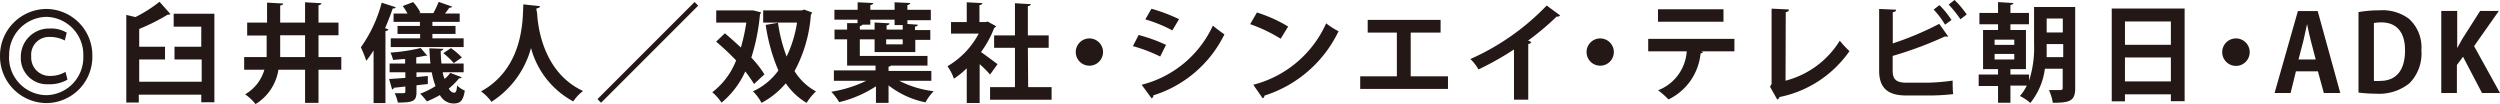
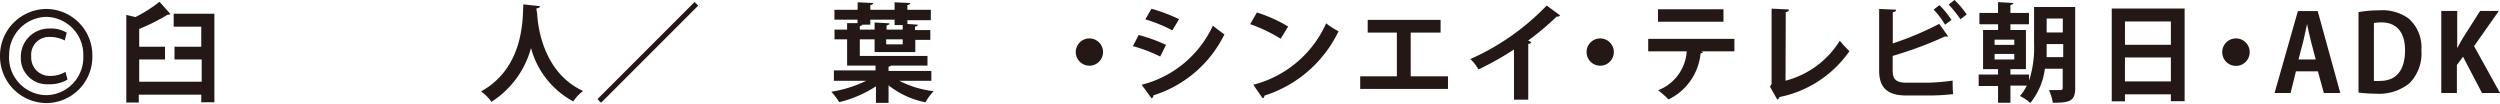
<svg xmlns="http://www.w3.org/2000/svg" viewBox="0 0 240.11 10">
  <defs>
    <style>.cls-1{fill:#231815;}</style>
  </defs>
  <g id="Layer_2" data-name="Layer 2">
    <g id="Layer_1-2" data-name="Layer 1">
      <path class="cls-1" d="M8.87,5.37A4.44,4.44,0,0,1,4.46,9.9,4.49,4.49,0,0,1,0,5.37,4.49,4.49,0,0,1,4.46.86,4.45,4.45,0,0,1,8.87,5.37m-8,0A3.63,3.63,0,0,0,4.46,9.14,3.62,3.62,0,0,0,8,5.38,3.63,3.63,0,0,0,4.46,1.62,3.65,3.65,0,0,0,.88,5.41m5.6,2.24a3.39,3.39,0,0,1-1.82.44A2.51,2.51,0,0,1,2,5.46,2.71,2.71,0,0,1,4.81,2.74a2.83,2.83,0,0,1,1.6.4l-.19.75a3,3,0,0,0-1.41-.34A1.71,1.71,0,0,0,3,5.42,1.76,1.76,0,0,0,4.8,7.29,2.8,2.8,0,0,0,6.29,6.9Z" />
      <path class="cls-1" d="M16.68,1.32h3.91v8.5H19.33V9.09h-6v.76H12.13V1.43l.88.21A13.52,13.52,0,0,0,15.32.17l1.05,1.18a.39.39,0,0,1-.27.06,19.27,19.27,0,0,1-2.73,1.37V4.49h2.48V5.71H13.37V7.85h6V5.71H16.76V4.49h2.57V2.56H16.68Z" />
-       <path class="cls-1" d="M32.78,5.48V6.7H30.59V9.88H29.3V6.7H26.74a4.7,4.7,0,0,1-2.2,3.3,4.26,4.26,0,0,0-1-.94A4,4,0,0,0,25.39,6.7H23.45V5.48h2.16c0-.35,0-.71,0-1.07v-1H23.74V2.17h1.91V.25L27.2.34c0,.09-.1.16-.29.19V2.17H29.3V.22l1.57.09c0,.1-.09.16-.28.2V2.17h1.92V3.39H30.59V5.48ZM26.91,4.42c0,.35,0,.71,0,1.06H29.3V3.39H26.91Z" />
-       <path class="cls-1" d="M35.88,4.84a10.85,10.85,0,0,1-.7,1,11.74,11.74,0,0,0-.52-1.3,13.12,13.12,0,0,0,2-4.28L38,.69c0,.09-.13.13-.28.12-.22.63-.46,1.28-.74,1.9l.31.1q0,.13-.27.18V9.9H35.88Zm6.65,2.1c0,.23.11.45.17.64A3.6,3.6,0,0,0,43.25,7l1.1.42a.24.24,0,0,1-.25.09,6.48,6.48,0,0,1-1,1c.15.25.32.39.51.39s.25-.16.29-.69a2.33,2.33,0,0,0,.74.49c-.15,1-.44,1.24-1.11,1.24a1.52,1.52,0,0,1-1.28-.81A10,10,0,0,1,41,9.74,7,7,0,0,0,40.36,9a8,8,0,0,0,1.47-.73,7.41,7.41,0,0,1-.36-1.32H40v.45l1.09-.1v.77L40,8.19v.66c0,.87-.33,1-1.79,1a3.81,3.81,0,0,0-.3-.9l.59,0c.39,0,.43,0,.43-.16V8.31l-1.1.12a.19.19,0,0,1-.17.16l-.29-1,1.56-.11V6.94H37.42V6.1h1.49V5.67c-.39,0-.79.07-1.16.08a3.27,3.27,0,0,0-.25-.7,17.14,17.14,0,0,0,2.9-.44l.64.74a.16.16,0,0,1-.11,0h-.1c-.23.06-.53.11-.85.16V6.1h1.36c-.05-.46-.08-1-.1-1.46l1.34.05c0,.09-.08.16-.25.19A12,12,0,0,0,42.4,6.1h2.13v.84ZM37.8,1.3h1.34a6.23,6.23,0,0,0-.46-.72l1-.38a5.13,5.13,0,0,1,.7,1l-.15.06h1.47l-.08,0A8.65,8.65,0,0,0,42.13.18l1.29.45c0,.08-.13.11-.26.11-.12.16-.27.37-.42.56h1.41v.8H41.53v.39h2.22v.77H41.53v.42h3v.84h-7V3.68h2.82V3.26H38.18V2.49h2.15V2.1H37.8Zm5.78,4.76a6.7,6.7,0,0,0-1-.95l.73-.49a6.46,6.46,0,0,1,1.05.9Z" />
      <path class="cls-1" d="M51.86.59c0,.11-.11.18-.27.2s0,.33,0,.53C51.69,3,52.36,7.05,56,8.74a3.93,3.93,0,0,0-.94,1A8.24,8.24,0,0,1,51,4.61a8.87,8.87,0,0,1-3.8,5.17,4.22,4.22,0,0,0-1-1c4.14-2.29,4-7,4.06-8.36Z" />
      <rect class="cls-1" x="55.63" y="4.79" width="13.19" height="0.49" transform="translate(14.66 45.47) rotate(-45)" />
-       <path class="cls-1" d="M73.1,1.19a1,1,0,0,1-.11.2,19.31,19.31,0,0,1-.83,4.14,10.53,10.53,0,0,1,1.26,1.61l-1,.93a13,13,0,0,0-.84-1.21,8.38,8.38,0,0,1-2.28,3,4.75,4.75,0,0,0-.89-1A7.06,7.06,0,0,0,70.7,5.8,25.11,25.11,0,0,0,68.78,4l.84-.8c.5.41,1,.87,1.54,1.36a18.64,18.64,0,0,0,.52-2.39H68.79V1h3.35l.2,0ZM77.23.92,78,1.2a.47.47,0,0,1-.12.2,13.31,13.31,0,0,1-1.57,5.43,5.5,5.5,0,0,0,2.06,1.95,5.28,5.28,0,0,0-.9,1.1,6.32,6.32,0,0,1-2-1.88,7.88,7.88,0,0,1-2.33,1.88,4.69,4.69,0,0,0-.82-1.11,6.19,6.19,0,0,0,2.44-2,17.48,17.48,0,0,1-1.22-4.38l1.18-.2a15.19,15.19,0,0,0,.83,3.24,11.56,11.56,0,0,0,1-3.26H73.3V1H77Z" />
      <path class="cls-1" d="M89.45,7.76H86.37a9.75,9.75,0,0,0,3.31,1,4.36,4.36,0,0,0-.79,1.07A8.48,8.48,0,0,1,85.34,8.2V9.88H84.13V8.29A11.17,11.17,0,0,1,80.6,9.81a6.13,6.13,0,0,0-.76-1A12,12,0,0,0,83.2,7.76H80.09v-1h4V6.3H81.36V3.78H80.15V2.84h1.21V2.22l1,0V1.89H80.14V.94h2.23V.22l1.5.07c0,.1-.1.16-.28.2V.94h2.33V.22l1.49.07c0,.11-.08.16-.26.2V.94H89.4v1H87.15v.36l1,.07c0,.1-.09.16-.27.19v.33h1.47v.94H87.91V5H84V3.78H82.58V5.37h6.5V6.3h-3.5a.45.45,0,0,1-.24.1v.41h4.11ZM82.83,2.37a.31.31,0,0,1-.25.13v.34H84V2.16l1.42.08c0,.1-.08.17-.27.2v.4H86.7V2.41h-.78V1.89H83.59v.48ZM86.7,3.78H85.11v.48H86.7Z" />
-       <path class="cls-1" d="M95.67,2.52a.28.28,0,0,1-.18.15A9.69,9.69,0,0,1,94.22,5c.51.35,1.36,1,1.59,1.16l-.72,1a10.78,10.78,0,0,0-1-1V9.89H92.85V6.56a8.21,8.21,0,0,1-1.23,1A4.87,4.87,0,0,0,91,6.36a7.92,7.92,0,0,0,3-3.13H91.34V2.12h1.51V.22l1.5.08c0,.1-.1.16-.28.19V2.12h.6l.19-.05Zm3.08,5.85H101V9.58H95.09V8.37h2.39V4.59h-2V3.4h2V.31L99,.4c0,.1-.09.16-.28.19V3.4h2V4.59h-2Z" />
      <path class="cls-1" d="M105.94,5a1.31,1.31,0,1,1-1.31-1.31A1.31,1.31,0,0,1,105.94,5" />
      <path class="cls-1" d="M109.36,3.36a15.67,15.67,0,0,1,2.63.95l-.56,1.12a14.47,14.47,0,0,0-2.62-1Zm.29,4.78a10.3,10.3,0,0,0,6.84-5.68c.25.22.85.67,1.11.84a11.38,11.38,0,0,1-6.83,5.86.25.25,0,0,1-.17.28Zm.94-7.3a16.28,16.28,0,0,1,2.65,1l-.64,1.08A13.79,13.79,0,0,0,110,1.86Z" />
      <path class="cls-1" d="M120.72,1.2a13.6,13.6,0,0,1,3,1.35L123,3.72a14.75,14.75,0,0,0-2.93-1.4Zm-.35,6.94a10.53,10.53,0,0,0,7-5.9,6.79,6.79,0,0,0,1.19.76,11.85,11.85,0,0,1-7.11,6.18.37.37,0,0,1-.17.27Z" />
      <polygon class="cls-1" points="131.36 1.91 138.36 1.91 138.36 3.13 135.49 3.13 135.49 7.33 139.07 7.33 139.07 8.54 130.64 8.54 130.64 7.33 134.16 7.33 134.16 3.13 131.36 3.13 131.36 1.91" />
      <path class="cls-1" d="M149.84,1.48a.35.35,0,0,1-.33.11,26.61,26.61,0,0,1-2.76,2.32c.11,0,.22.09.32.12a.31.31,0,0,1-.29.19V9.57h-1.37V4.75A28.59,28.59,0,0,1,142,6.67a4.31,4.31,0,0,0-.78-1A23.15,23.15,0,0,0,148.55.53Z" />
      <path class="cls-1" d="M155,5a1.31,1.31,0,1,1-1.31-1.31A1.31,1.31,0,0,1,155,5" />
      <path class="cls-1" d="M166.58,4.93h-3.22l.21.06a.26.26,0,0,1-.24.13,5.49,5.49,0,0,1-3.08,4.43,8.72,8.72,0,0,0-1-.88A4.31,4.31,0,0,0,162,4.93H158.3V3.73h8.28Zm-1.05-2.84h-6.29V.89h6.29Z" />
      <path class="cls-1" d="M171.49,7.75a8.68,8.68,0,0,0,5.21-3.84,9.34,9.34,0,0,0,.93,1,10.77,10.77,0,0,1-6.72,4.41.43.43,0,0,1-.21.25L170,8.33l.15-.26V.83l1.67.08c0,.12-.1.23-.31.26Z" />
      <path class="cls-1" d="M185.27,7.94a20.52,20.52,0,0,0,2.27-.2c0,.42,0,.87.05,1.3a20.9,20.9,0,0,1-2.2.13h-2.31c-1.79,0-2.6-.74-2.6-2.38V.86l1.63.07c0,.12-.1.22-.32.24v3a29.64,29.64,0,0,0,4.46-1.88l.87,1.22a.4.4,0,0,1-.17,0l-.17,0a36.09,36.09,0,0,1-5,1.86V6.8c0,.85.38,1.14,1.32,1.14Zm1-7.45a8.37,8.37,0,0,1,1.16,1.43l-.62.45A8.29,8.29,0,0,0,185.72.92ZM187.72,0a8.55,8.55,0,0,1,1.17,1.39l-.6.46A12,12,0,0,0,187.16.44Z" />
      <path class="cls-1" d="M199.31.67V8.48c0,1.24-.55,1.39-2.15,1.39a4.62,4.62,0,0,0-.37-1.22l.83,0c.44,0,.49,0,.49-.23V6.6H196.4A6.56,6.56,0,0,1,195,9.89a4.37,4.37,0,0,0-1-.67,4.43,4.43,0,0,0,.66-1h-1.57V9.87h-1.19V8.26h-1.86V7.16h1.86V6.64h-1.44V2.88h1.44V2.33h-1.79V1.24h1.79V.2l1.46.09c0,.1-.09.16-.27.19v.76h1.78V2.33h-1.78v.55h1.49V6.64h-1.49v.52h1.79v.59a10.23,10.23,0,0,0,.48-3.52V.67Zm-7.74,3.64h1.89v-.5h-1.89Zm0,1.4h1.89V5.18h-1.89Zm5-1.48c0,.39,0,.82,0,1.26h1.59V4.23Zm1.55-2.45h-1.55V3.12h1.55Z" />
      <path class="cls-1" d="M202.82.82h7v8.9H208.5V9.06h-4.41v.67h-1.27Zm5.68,1.24h-4.41V4.3h4.41Zm-4.41,5.76h4.41V5.52h-4.41Z" />
      <path class="cls-1" d="M216.07,5a1.32,1.32,0,1,1-1.31-1.31A1.32,1.32,0,0,1,216.07,5" />
      <path class="cls-1" d="M224.77,8.93h-1.58l-.57-2.08h-2.11L220,8.93h-1.54l2.24-7.87h1.9Zm-2.36-3.22-.47-1.8c-.13-.49-.26-1.12-.36-1.6h0c-.11.49-.24,1.13-.35,1.59l-.47,1.81Z" />
      <path class="cls-1" d="M226.52,1.16a11.8,11.8,0,0,1,2-.17,4.25,4.25,0,0,1,2.85.82,3.68,3.68,0,0,1,1.19,3A4.07,4.07,0,0,1,231.41,8a4.64,4.64,0,0,1-3.18,1,13.36,13.36,0,0,1-1.71-.11ZM228,7.77a3.57,3.57,0,0,0,.59,0c1.44,0,2.4-.88,2.4-2.95,0-1.79-.87-2.67-2.27-2.67a4,4,0,0,0-.72.06Z" />
      <path class="cls-1" d="M240.11,8.93h-1.73l-1.82-3.48-.59.79V8.93h-1.5V1.05H236V4.62h0c.17-.31.34-.6.5-.9l1.7-2.67H240l-2.38,3.38Z" />
    </g>
  </g>
</svg>